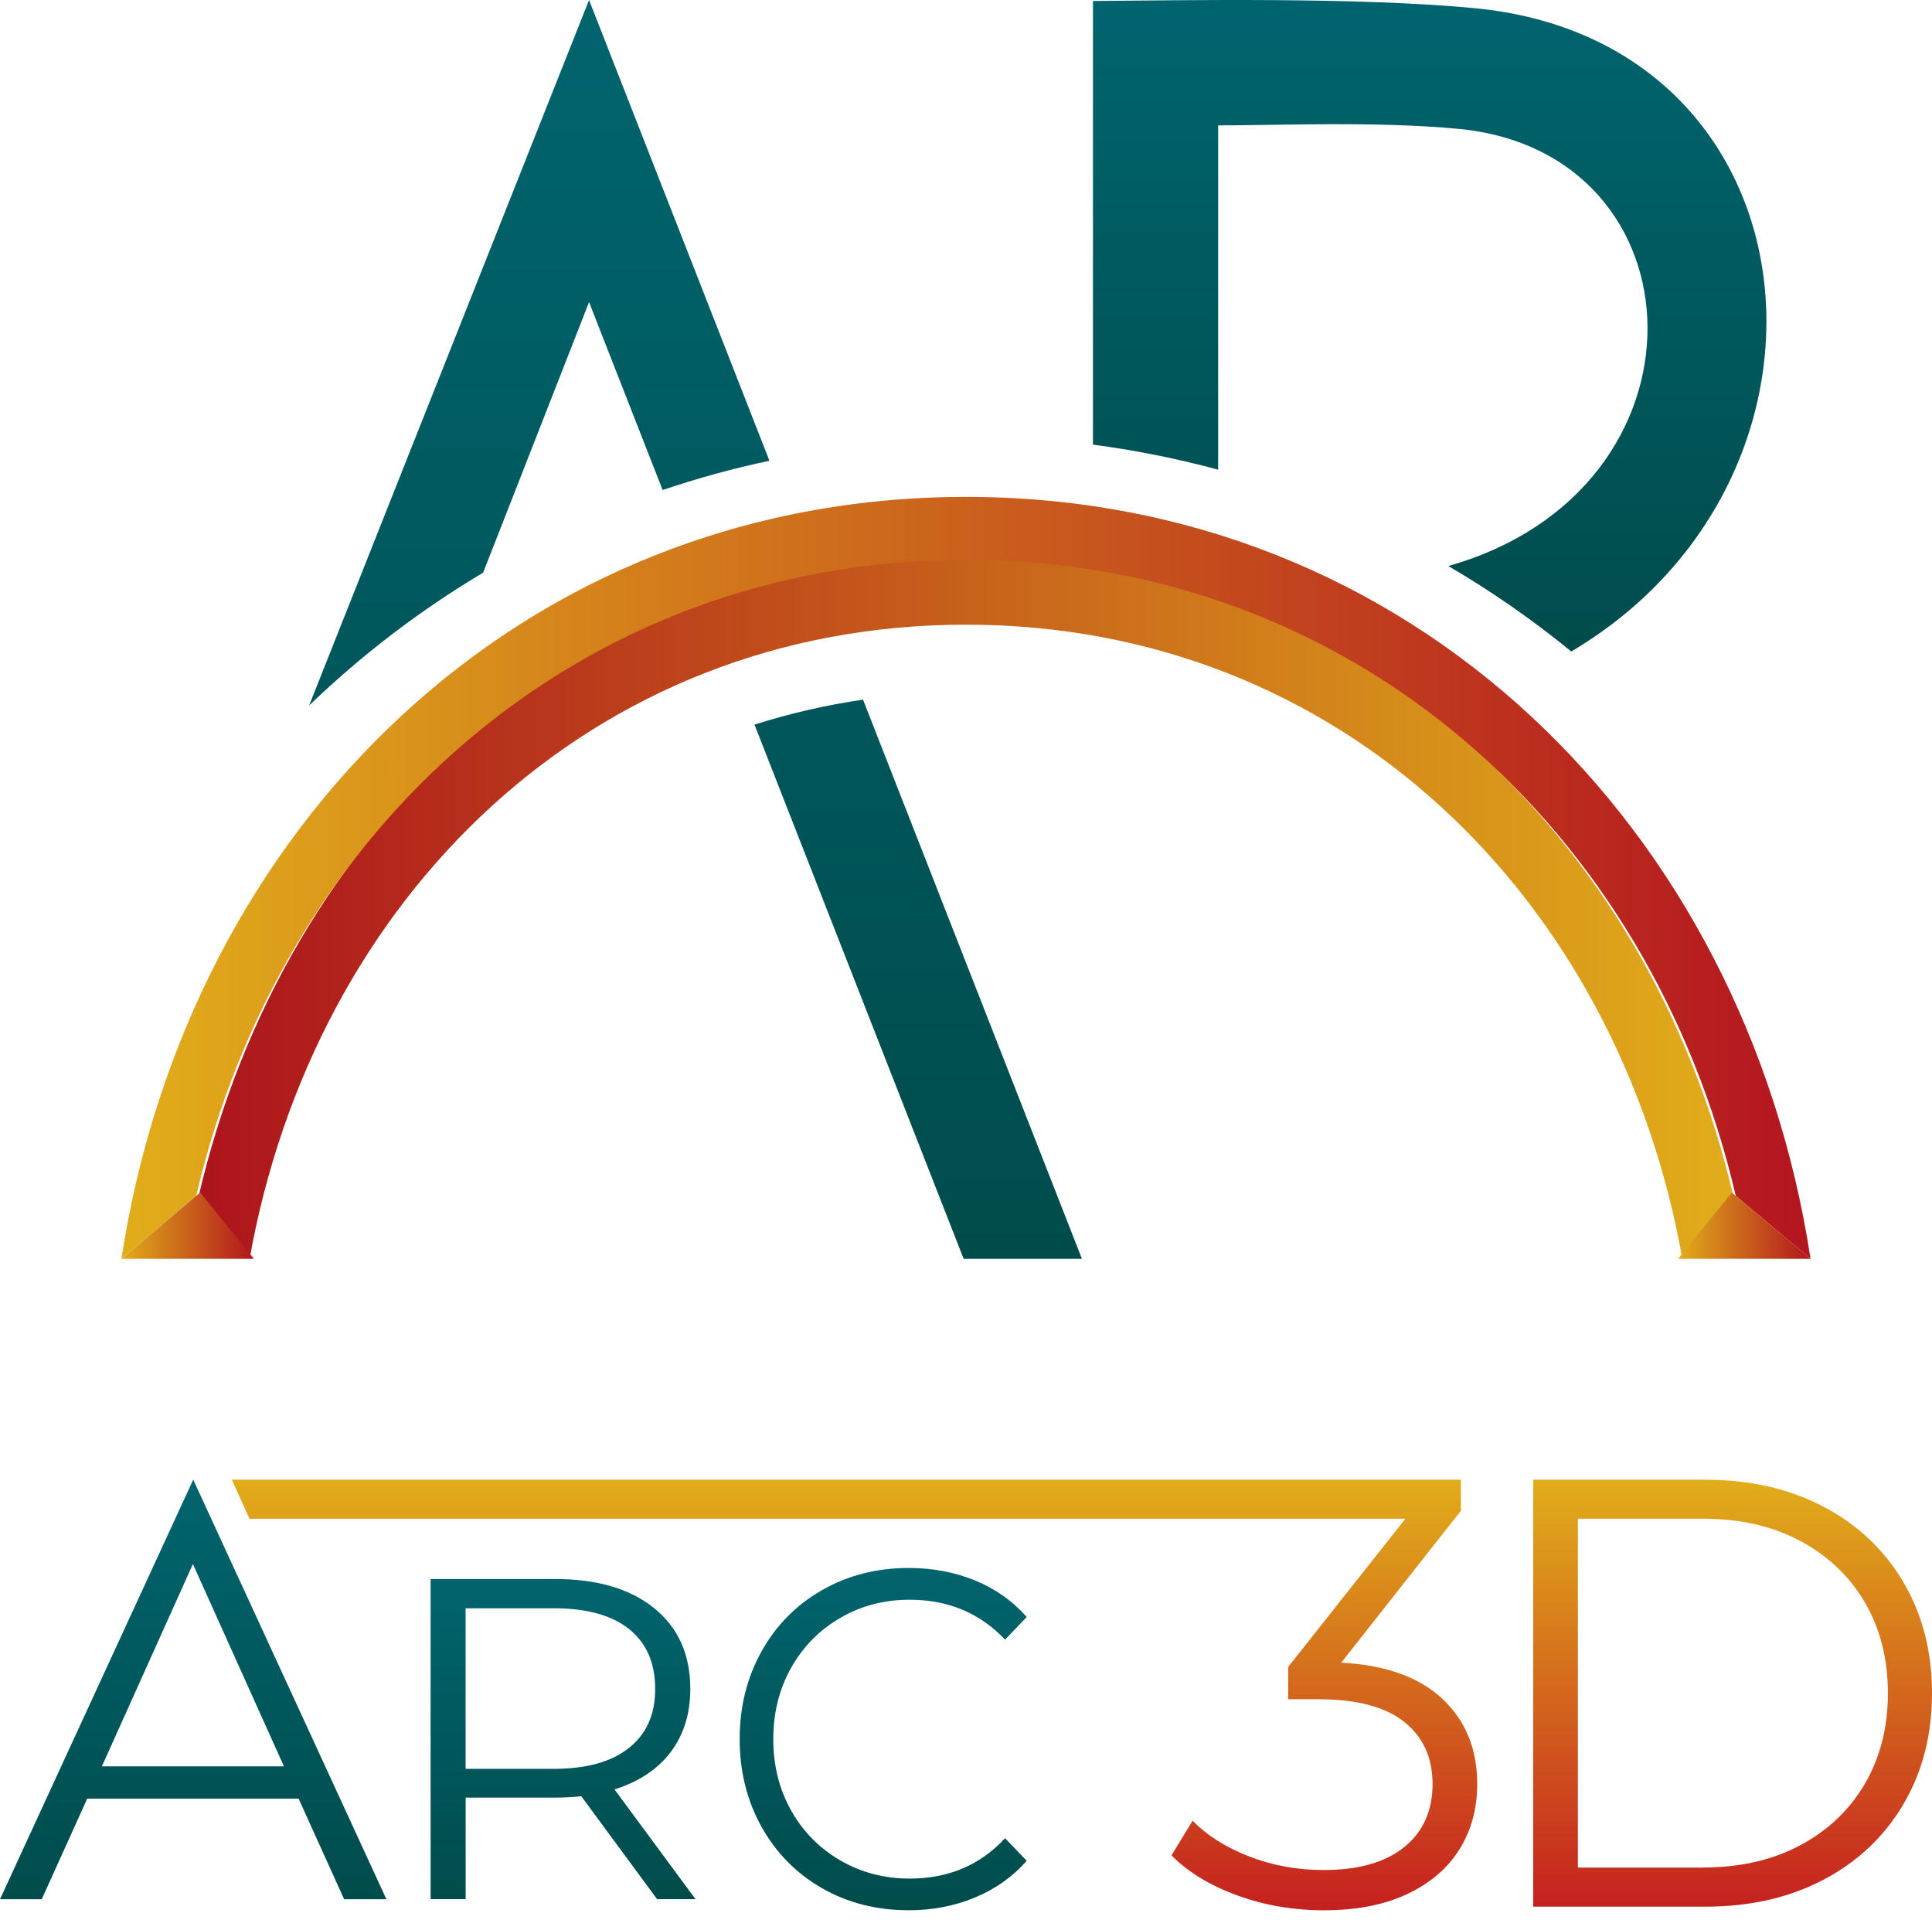
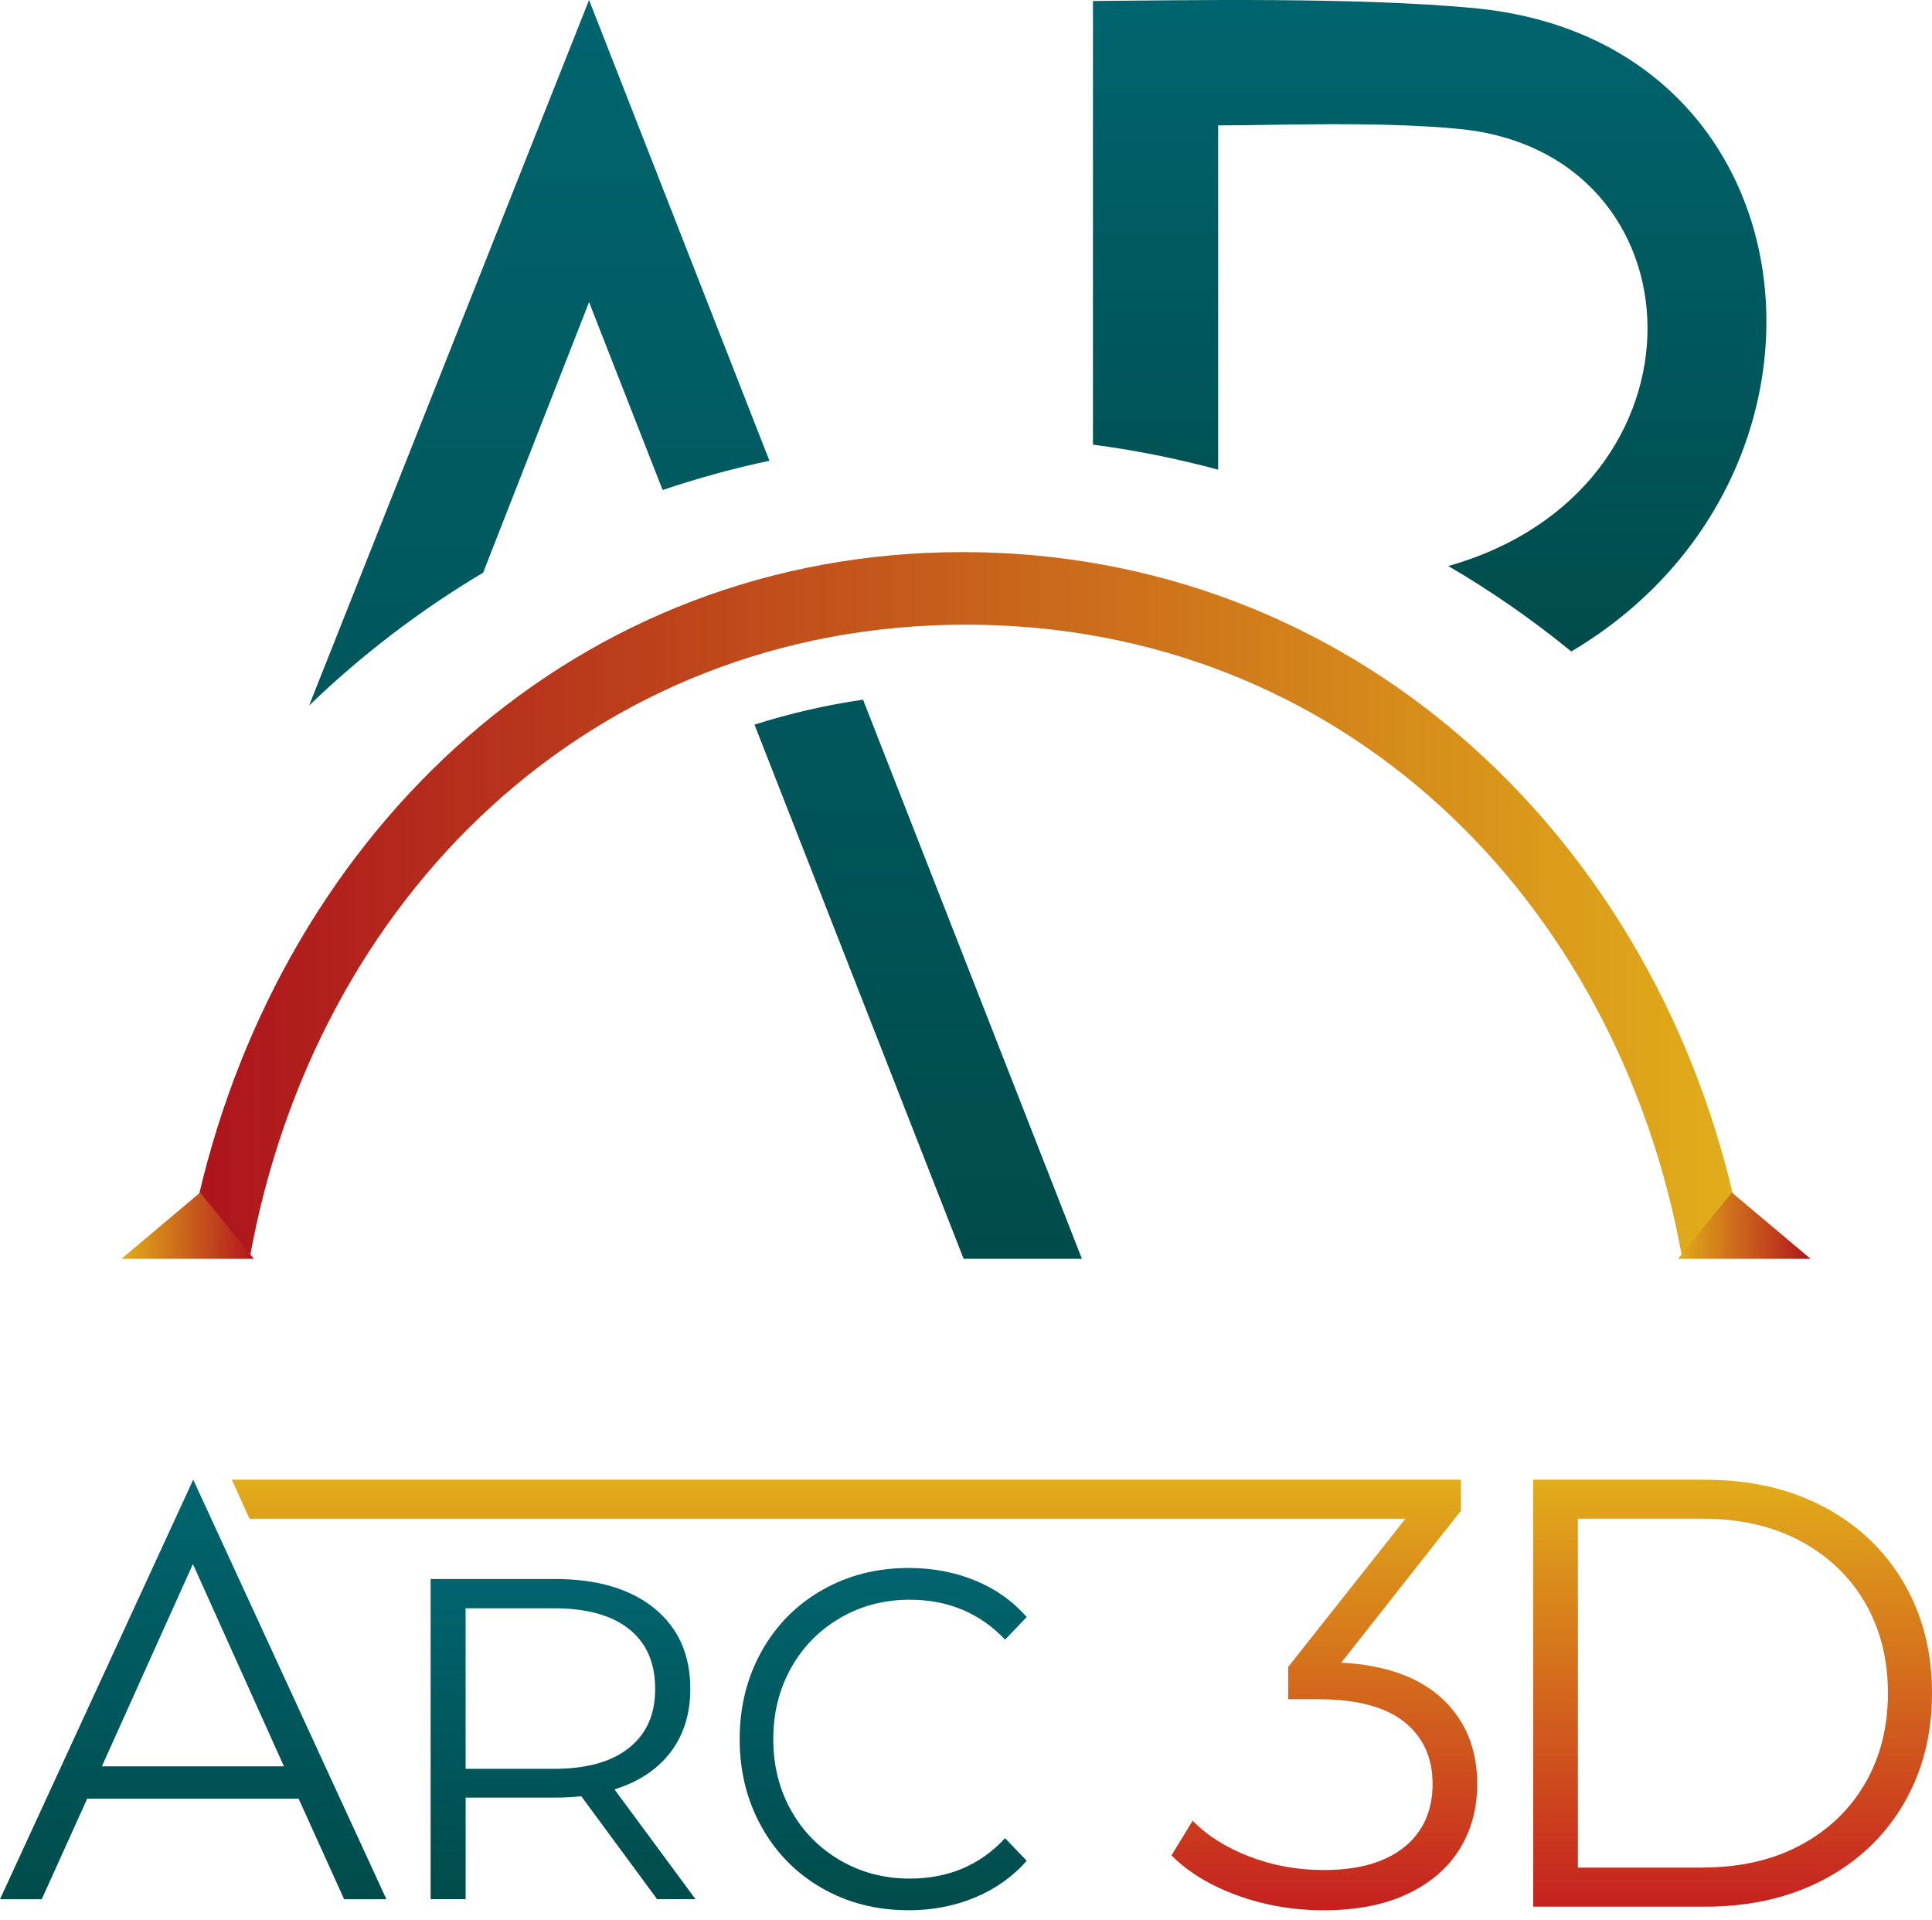
<svg xmlns="http://www.w3.org/2000/svg" width="153" height="152" viewBox="0 0 153 152" fill="none">
  <path fill-rule="evenodd" clip-rule="evenodd" d="M23.646 142.411H6.908L3.305 150.377H0L13.736 120.556L15.302 117.154L16.868 120.556L30.6 150.377H27.253L23.646 142.411ZM22.487 139.856L15.277 123.836L8.067 139.856H22.487Z" fill="url(#paint0_linear_1_7550)" />
  <path fill-rule="evenodd" clip-rule="evenodd" d="M71.934 151.247C69.403 151.247 67.123 150.662 65.09 149.497C63.057 148.328 61.464 146.713 60.309 144.645C59.154 142.576 58.577 140.259 58.577 137.698C58.577 135.136 59.154 132.819 60.309 130.751C61.464 128.682 63.066 127.063 65.107 125.898C67.148 124.729 69.437 124.148 71.968 124.148C73.867 124.148 75.615 124.48 77.222 125.139C78.828 125.798 80.192 126.762 81.309 128.032L79.594 129.821C77.598 127.714 75.08 126.662 72.039 126.662C70.018 126.662 68.182 127.142 66.529 128.111C64.873 129.075 63.58 130.393 62.643 132.069C61.706 133.744 61.238 135.621 61.238 137.702C61.238 139.784 61.706 141.66 62.643 143.336C63.58 145.011 64.877 146.329 66.529 147.293C68.182 148.258 70.022 148.742 72.039 148.742C75.105 148.742 77.623 147.677 79.594 145.544L81.309 147.333C80.188 148.603 78.82 149.571 77.205 150.243C75.586 150.915 73.829 151.251 71.93 151.251L71.934 151.247Z" fill="url(#paint1_linear_1_7550)" />
  <path fill-rule="evenodd" clip-rule="evenodd" d="M34.097 150.373H36.876V142.331H43.93C44.657 142.331 45.358 142.293 46.034 142.223L52.039 150.373H55.08L48.662 141.679C50.589 141.077 52.069 140.093 53.11 138.727C54.147 137.361 54.667 135.692 54.667 133.712C54.667 131.009 53.716 128.884 51.815 127.339C49.914 125.795 47.286 125.022 43.935 125.022H34.101V150.377L34.097 150.373ZM43.853 140.052H36.872V127.339H43.853C46.455 127.339 48.443 127.887 49.819 128.987C51.196 130.088 51.884 131.661 51.884 133.716C51.884 135.771 51.196 137.278 49.819 138.387C48.443 139.499 46.455 140.052 43.853 140.052Z" fill="url(#paint2_linear_1_7550)" />
  <path fill-rule="evenodd" clip-rule="evenodd" d="M135.054 117.159H121.418V150.965H135.054C138.593 150.965 141.721 150.25 144.434 148.817C147.146 147.384 149.249 145.387 150.749 142.829C152.25 140.271 153 137.349 153 134.064C153 130.779 152.25 127.857 150.749 125.299C149.249 122.741 147.146 120.743 144.434 119.31C141.721 117.877 138.597 117.163 135.054 117.163V117.159ZM115.7 117.159H18.36L19.759 120.251H111.296L102.014 131.985V134.543H104.404C107.435 134.543 109.698 135.138 111.199 136.331C112.699 137.524 113.449 139.163 113.449 141.259C113.449 143.355 112.699 145.049 111.199 146.255C109.698 147.461 107.579 148.065 104.832 148.065C102.726 148.065 100.75 147.701 98.898 146.978C97.05 146.255 95.567 145.314 94.448 144.155L92.773 146.905C94.083 148.227 95.812 149.279 97.966 150.067C100.119 150.854 102.408 151.251 104.832 151.251C107.447 151.251 109.664 150.815 111.483 149.947C113.301 149.078 114.674 147.893 115.598 146.396C116.522 144.899 116.984 143.184 116.984 141.255C116.984 138.487 116.069 136.241 114.234 134.517C112.398 132.793 109.728 131.835 106.218 131.643L115.692 119.618V117.154L115.7 117.159ZM134.863 147.872H124.957V120.247H134.863C137.796 120.247 140.365 120.833 142.569 122.009C144.769 123.186 146.477 124.811 147.689 126.886C148.901 128.961 149.507 131.352 149.507 134.055C149.507 136.759 148.901 139.15 147.689 141.225C146.477 143.299 144.769 144.929 142.569 146.101C140.369 147.278 137.8 147.864 134.863 147.864V147.872Z" fill="url(#paint3_linear_1_7550)" />
  <path fill-rule="evenodd" clip-rule="evenodd" d="M133.232 99.668C128.129 71.115 106.208 49.46 76.5 49.46C46.792 49.46 24.871 71.115 19.768 99.668L15.737 94.689C22.504 65.682 45.636 43.714 76.237 43.714C106.839 43.714 130.492 65.682 137.263 94.689L133.232 99.668Z" fill="url(#paint4_linear_1_7550)" />
-   <path fill-rule="evenodd" clip-rule="evenodd" d="M15.539 94.683C22.328 65.641 45.794 44.328 76.5 44.328C107.206 44.328 130.672 65.641 137.461 94.683L143.383 99.668C138.153 65.504 111.823 39.343 76.5 39.343C41.177 39.343 14.842 65.5 9.617 99.664L15.539 94.679V94.683Z" fill="url(#paint5_linear_1_7550)" />
  <path fill-rule="evenodd" clip-rule="evenodd" d="M86.554 0.078V35.206C89.897 35.643 93.206 36.306 96.468 37.188V9.928C101.18 9.928 108.968 9.588 115.48 10.201C135.079 12.045 136.118 38.755 114.694 44.816C118.133 46.824 121.387 49.092 124.434 51.583C147.739 37.781 144.295 3.233 116.718 0.641C107.349 -0.237 93.882 0.024 86.554 0.078Z" fill="url(#paint6_linear_1_7550)" />
  <path fill-rule="evenodd" clip-rule="evenodd" d="M76.313 99.669H85.68L68.346 55.397C65.408 55.826 62.533 56.489 59.751 57.373L76.313 99.669ZM60.935 36.482C58.052 37.09 55.232 37.868 52.475 38.798L46.649 23.921L38.26 45.343C33.278 48.309 28.653 51.84 24.48 55.86L46.649 0L60.935 36.486V36.482Z" fill="url(#paint7_linear_1_7550)" />
  <path fill-rule="evenodd" clip-rule="evenodd" d="M132.891 99.669H143.383L137.151 94.423L132.891 99.669Z" fill="url(#paint8_linear_1_7550)" />
  <path fill-rule="evenodd" clip-rule="evenodd" d="M9.617 99.669H20.109L15.851 94.423L9.617 99.669Z" fill="url(#paint9_linear_1_7550)" />
  <defs>
    <linearGradient id="paint0_linear_1_7550" x1="15.302" y1="117.154" x2="15.302" y2="150.377" gradientUnits="userSpaceOnUse">
      <stop stop-color="#00646E" />
      <stop offset="1" stop-color="#004C4B" />
    </linearGradient>
    <linearGradient id="paint1_linear_1_7550" x1="69.943" y1="124.14" x2="69.943" y2="151.243" gradientUnits="userSpaceOnUse">
      <stop stop-color="#00646E" />
      <stop offset="1" stop-color="#004C4B" />
    </linearGradient>
    <linearGradient id="paint2_linear_1_7550" x1="44.584" y1="125.018" x2="44.584" y2="150.373" gradientUnits="userSpaceOnUse">
      <stop stop-color="#00646E" />
      <stop offset="1" stop-color="#004C4B" />
    </linearGradient>
    <linearGradient id="paint3_linear_1_7550" x1="85.678" y1="117.159" x2="85.678" y2="151.256" gradientUnits="userSpaceOnUse">
      <stop stop-color="#E1AD1A" />
      <stop offset="1" stop-color="#C5201F" />
    </linearGradient>
    <linearGradient id="paint4_linear_1_7550" x1="137.263" y1="71.693" x2="15.737" y2="71.693" gradientUnits="userSpaceOnUse">
      <stop stop-color="#E1AD1A" />
      <stop offset="1" stop-color="#AD141C" />
    </linearGradient>
    <linearGradient id="paint5_linear_1_7550" x1="9.617" y1="69.504" x2="143.379" y2="69.504" gradientUnits="userSpaceOnUse">
      <stop stop-color="#E1AD1A" />
      <stop offset="1" stop-color="#B4151F" />
    </linearGradient>
    <linearGradient id="paint6_linear_1_7550" x1="113.219" y1="0.23" x2="113.219" y2="51.587" gradientUnits="userSpaceOnUse">
      <stop stop-color="#00646E" />
      <stop offset="1" stop-color="#004C4B" />
    </linearGradient>
    <linearGradient id="paint7_linear_1_7550" x1="55.08" y1="0" x2="55.08" y2="99.669" gradientUnits="userSpaceOnUse">
      <stop stop-color="#00646E" />
      <stop offset="1" stop-color="#004C4B" />
    </linearGradient>
    <linearGradient id="paint8_linear_1_7550" x1="132.891" y1="97.046" x2="143.383" y2="97.046" gradientUnits="userSpaceOnUse">
      <stop stop-color="#E1AD1A" />
      <stop offset="1" stop-color="#B2151D" />
    </linearGradient>
    <linearGradient id="paint9_linear_1_7550" x1="9.617" y1="-6.298" x2="20.104" y2="-6.298" gradientUnits="userSpaceOnUse">
      <stop stop-color="#E1AD1A" />
      <stop offset="1" stop-color="#B2151D" />
    </linearGradient>
  </defs>
</svg>